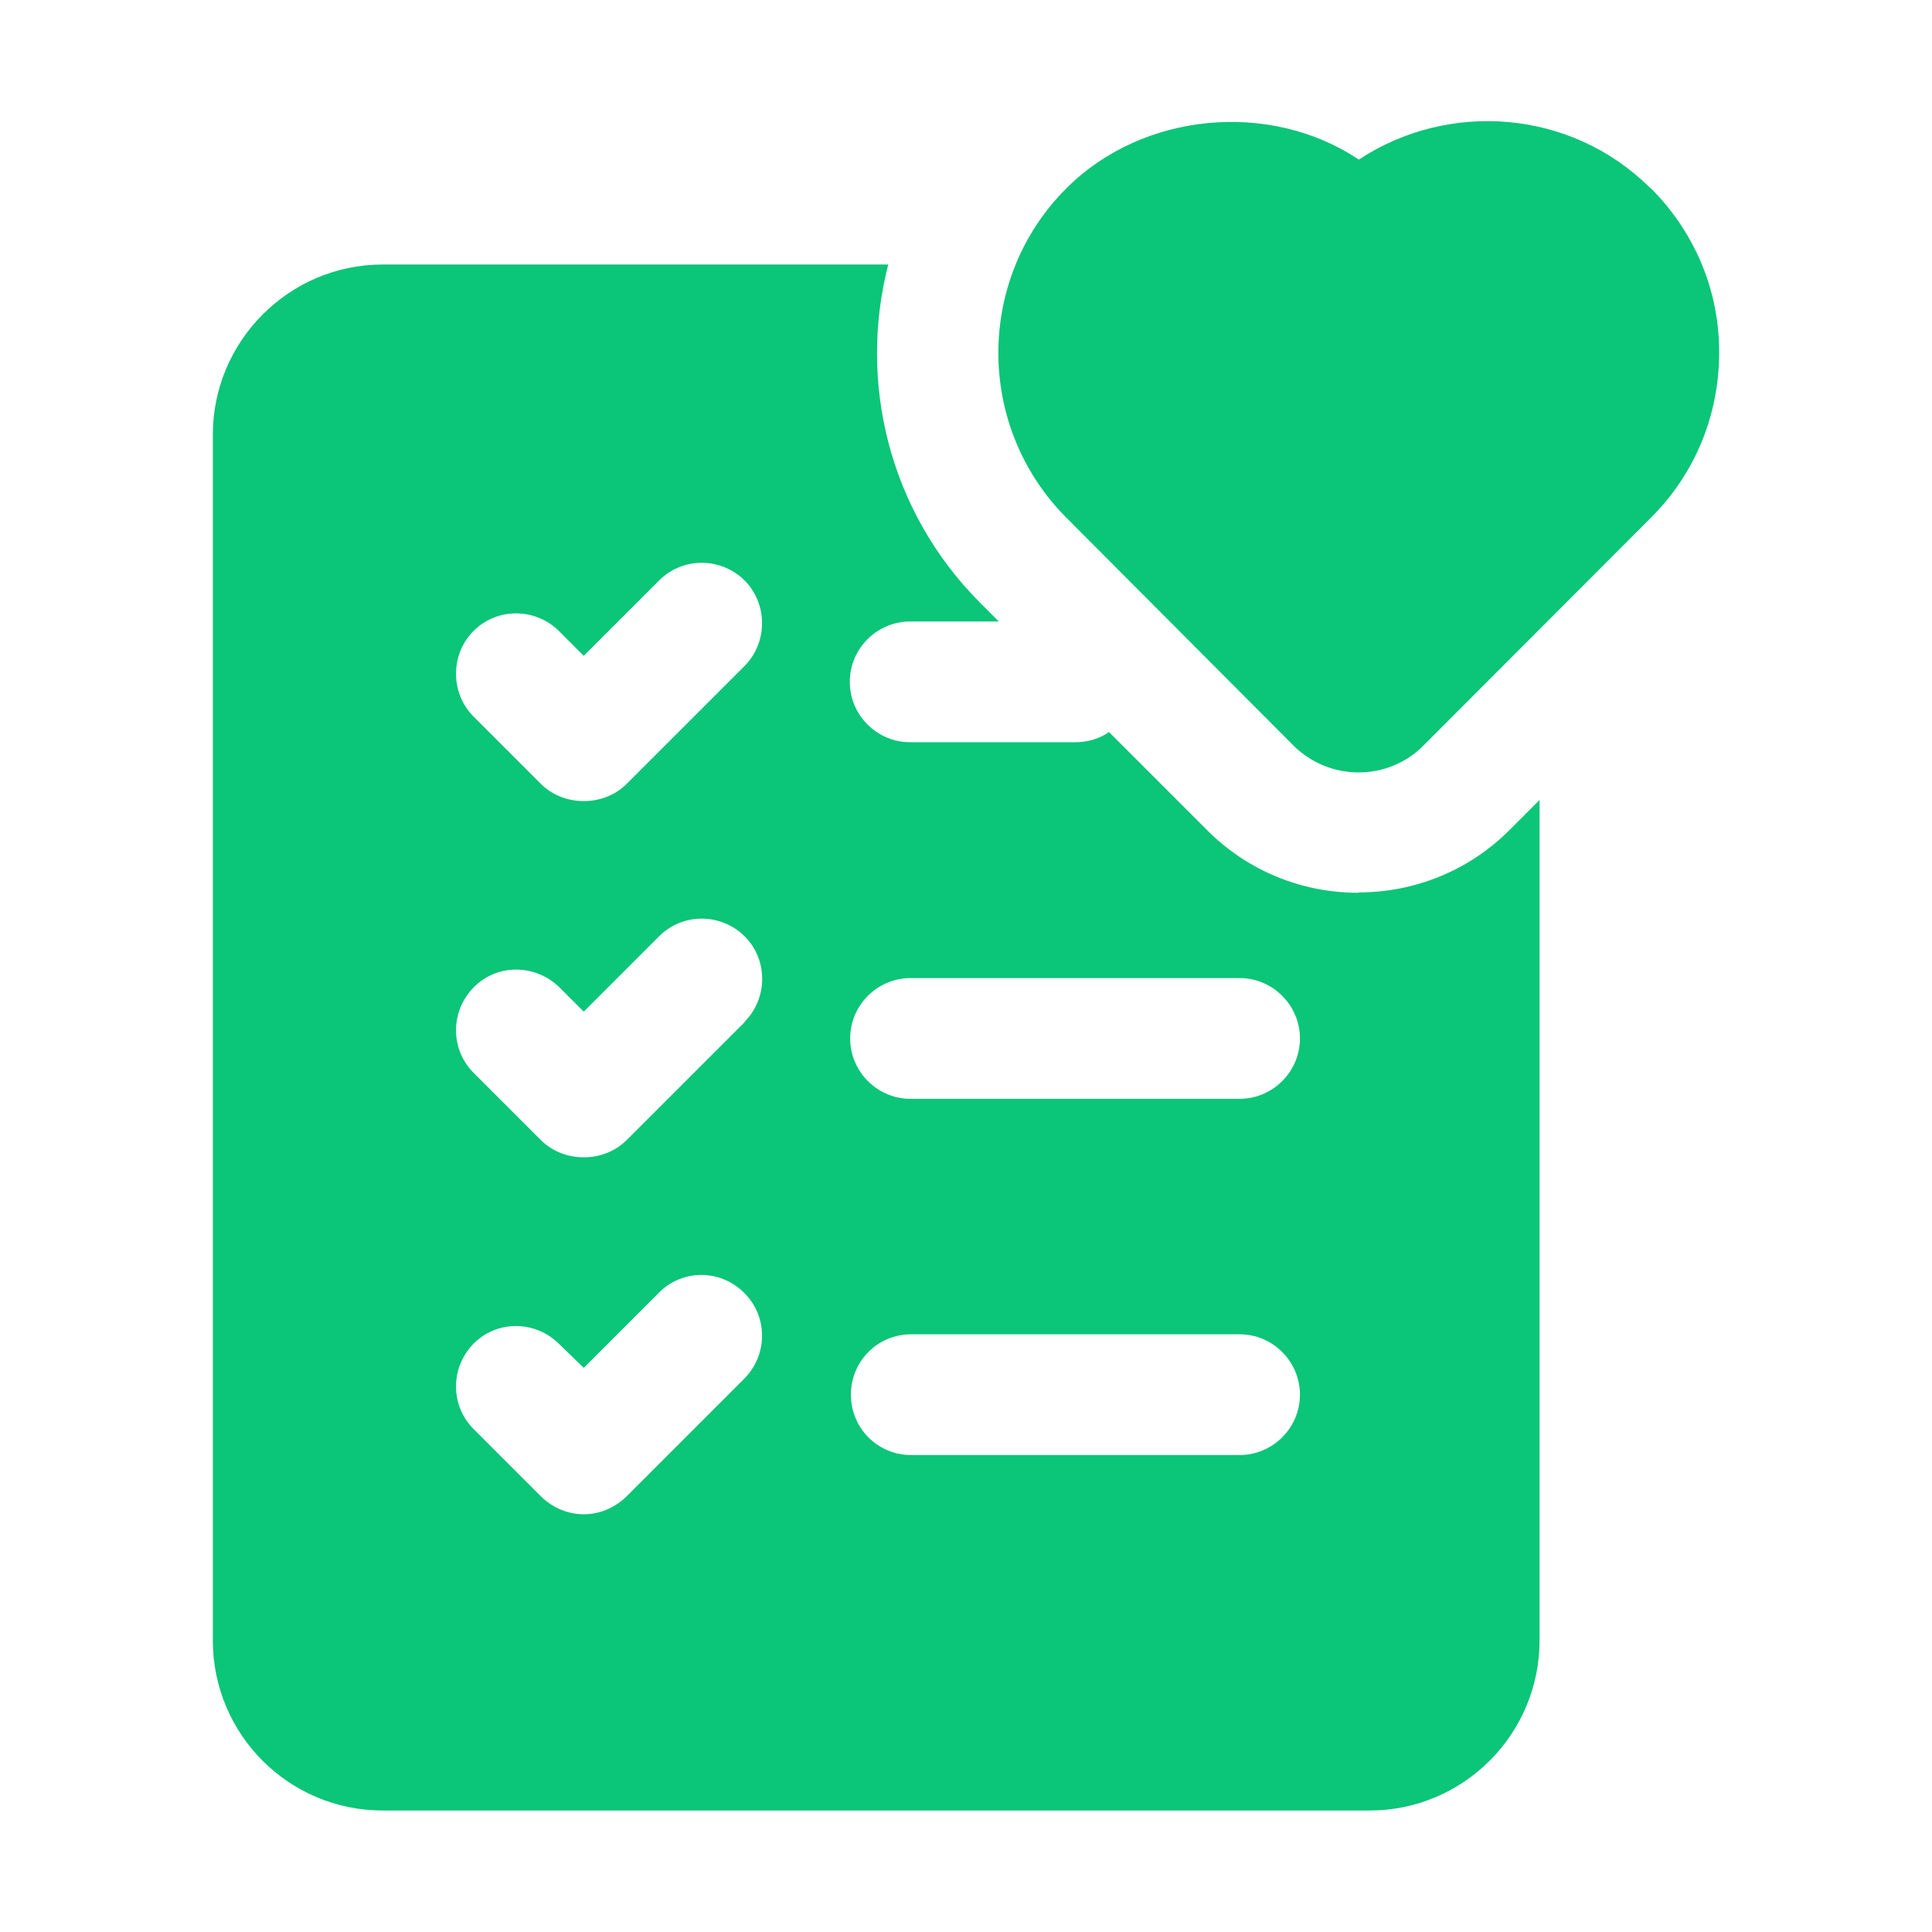
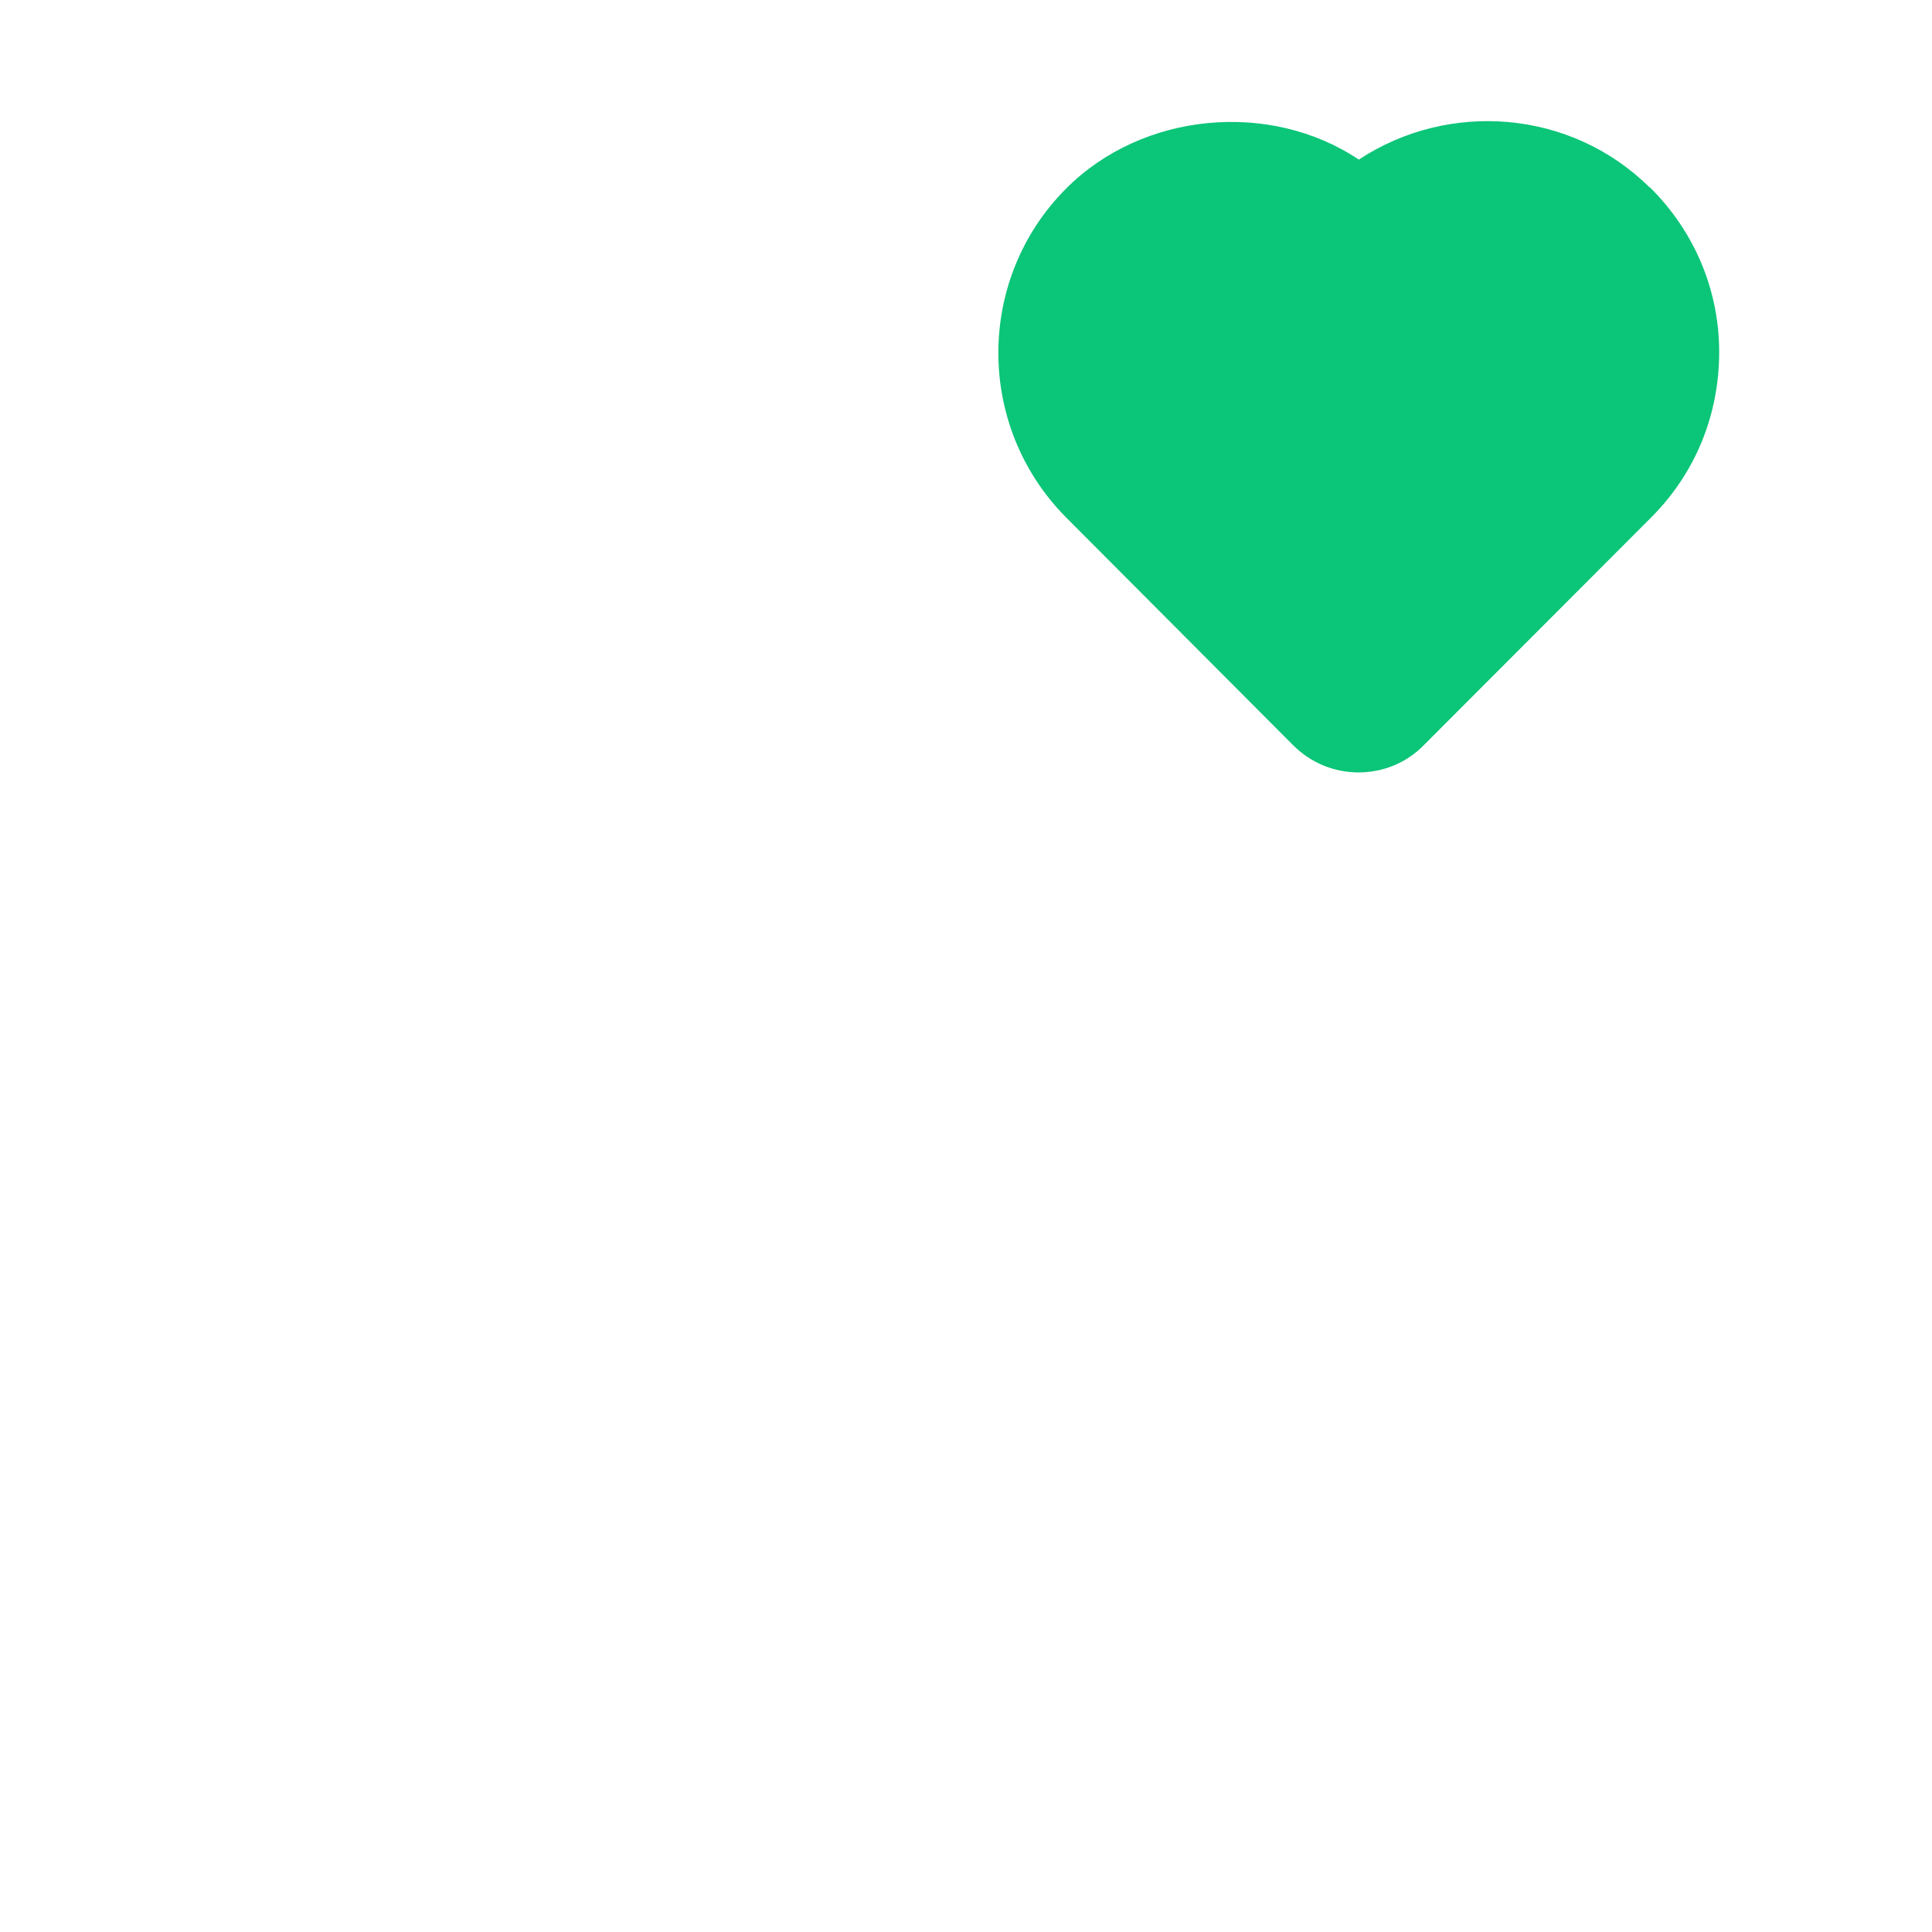
<svg xmlns="http://www.w3.org/2000/svg" version="1.1" viewBox="0 0 512 512">
  <defs>
    <style>
      .cls-1 {
        fill: #0bc578;
      }
    </style>
  </defs>
  <g>
    <g id="Layer_1">
      <g>
-         <path class="cls-1" d="M360,236.6c-15,0-29.3-5.8-40-16.5l-26.1-26.1c-2.6,1.8-5.6,2.7-9,2.7h-43.7c-8.8,0-16-7.2-16-16s7.2-16,16-16h23.5l-5-5c-24.2-24.3-32.3-58.6-24.3-89.6H101.4c-24.8,0-45,20.3-45,45.1v319.5c0,25,20.2,45.1,45,45.1h261.6c24.8,0,45-20.2,45-45.1v-222.7l-8,8c-10.7,10.7-25,16.5-40,16.5ZM197.3,365.3l-31.2,31.2c-3.2,3.2-7.4,4.8-11.4,4.8s-8.2-1.6-11.4-4.8l-17.8-17.8c-6.2-6.2-6.2-16.3,0-22.6s16.3-6.2,22.6,0l6.6,6.4,20-20c6.2-6.2,16.3-6.2,22.6.2,6.2,6.2,6.2,16.3,0,22.6ZM197.3,270.9l-31.2,31.2c-3.2,3.2-7.4,4.6-11.4,4.6s-8.2-1.4-11.4-4.6l-17.8-17.8c-6.2-6.2-6.2-16.3,0-22.6,6.2-6.4,16.3-6.2,22.6-.2l6.6,6.6,20-20c6.2-6.2,16.3-6.2,22.6,0s6.2,16.5,0,22.7ZM197.3,176.5l-31.2,31.2c-3.2,3.2-7.4,4.6-11.4,4.6s-8.2-1.4-11.4-4.6l-17.8-17.8c-6.2-6.2-6.2-16.5,0-22.7s16.3-6.2,22.6,0l6.6,6.6,20-20c6.2-6.2,16.3-6.2,22.6,0,6.2,6.2,6.2,16.5,0,22.7ZM328.5,385.6h-87c-9,0-16-7.2-16-16s7-16,16-16h87c8.8,0,16,7.2,16,16s-7.2,16-16,16ZM328.5,291.2h-87.2c-8.8,0-16-7.2-16-16s7.2-16,16-16h87.2c8.8,0,16,7.2,16,16s-7.2,16-16,16Z" />
        <path class="cls-1" d="M437.2,49.7c-20.9-20.7-53.3-23.1-77.1-7.4-23.4-15.7-57.3-12.7-77.6,7.7-23.9,24-23.9,63,0,87.1l60.2,60.4c4.6,4.6,10.8,7.2,17.3,7.2s12.7-2.5,17.3-7.2l60.3-60.4c11.7-11.7,18-27.2,18-43.8,0-16.5-6.6-32-18.3-43.6Z" />
      </g>
    </g>
  </g>
</svg>